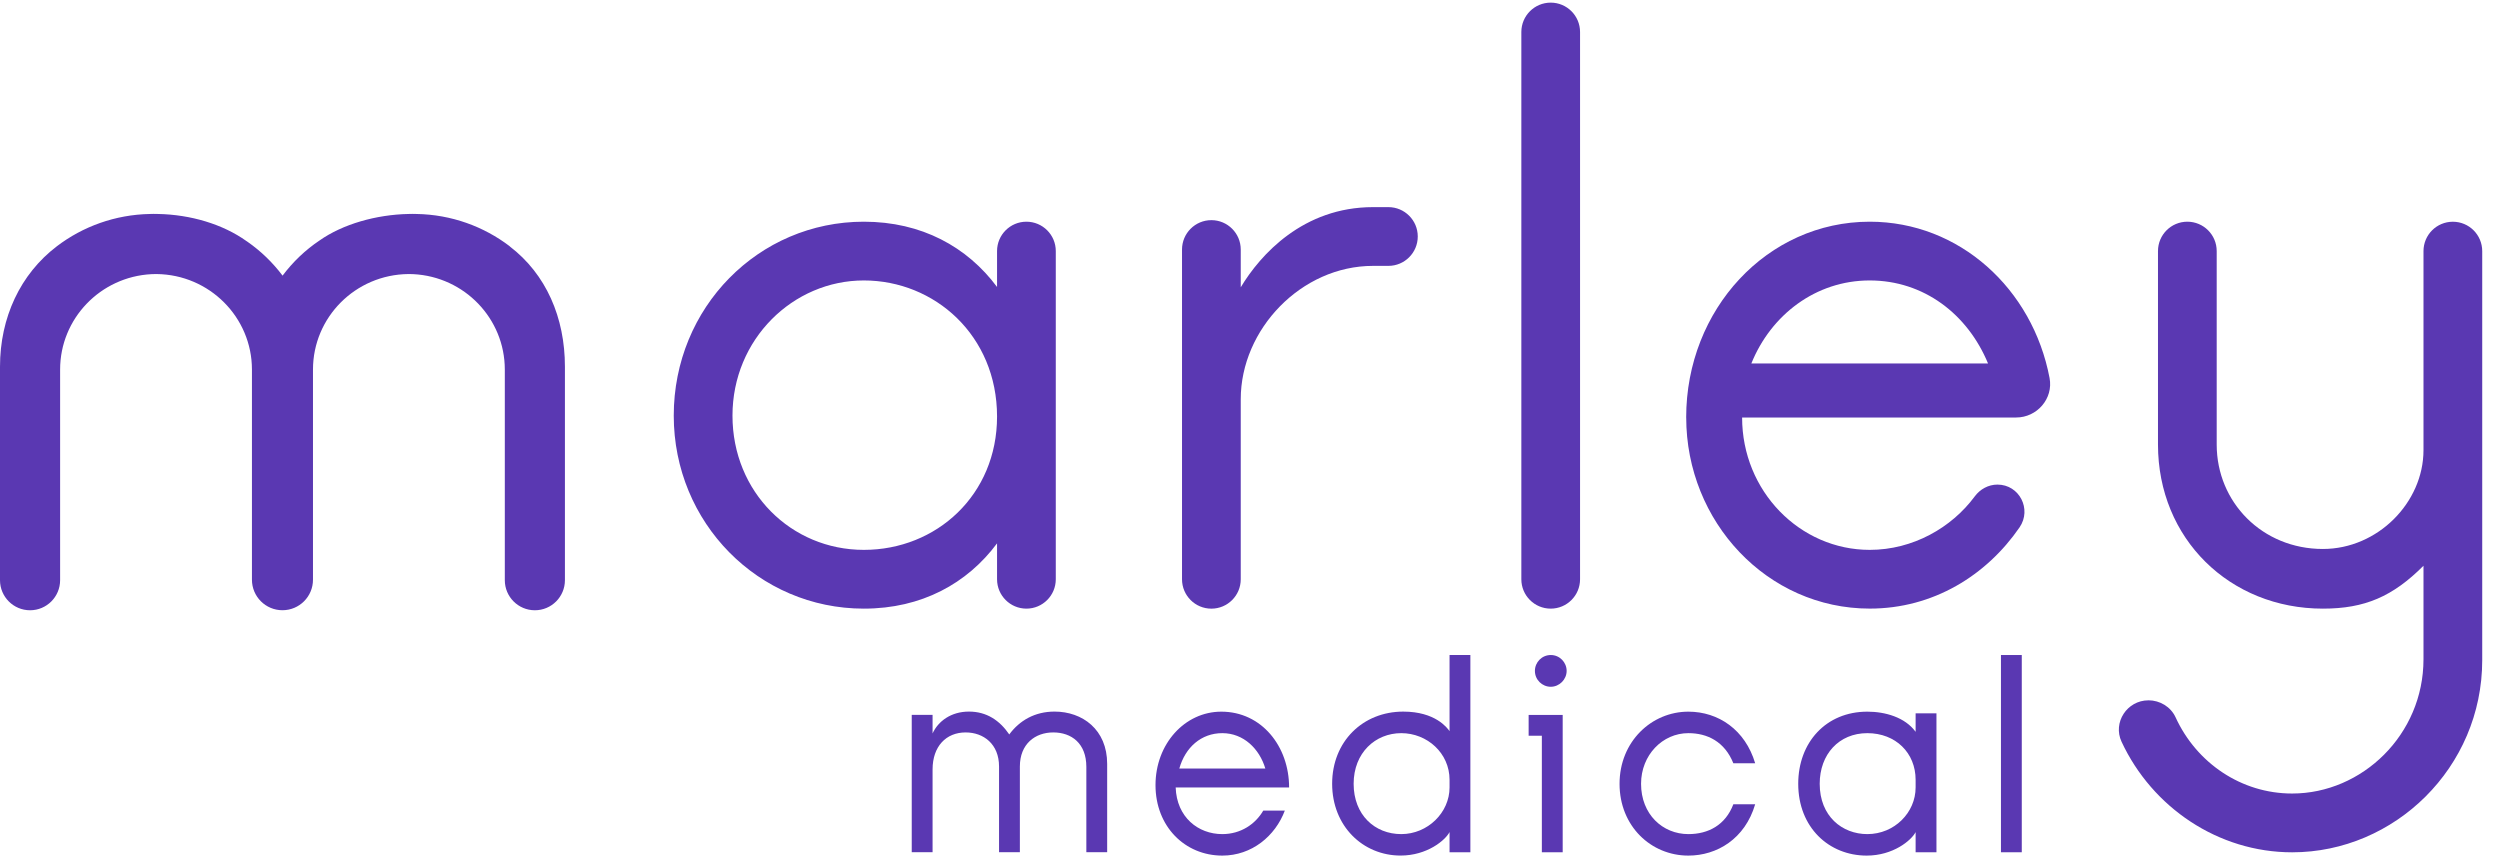
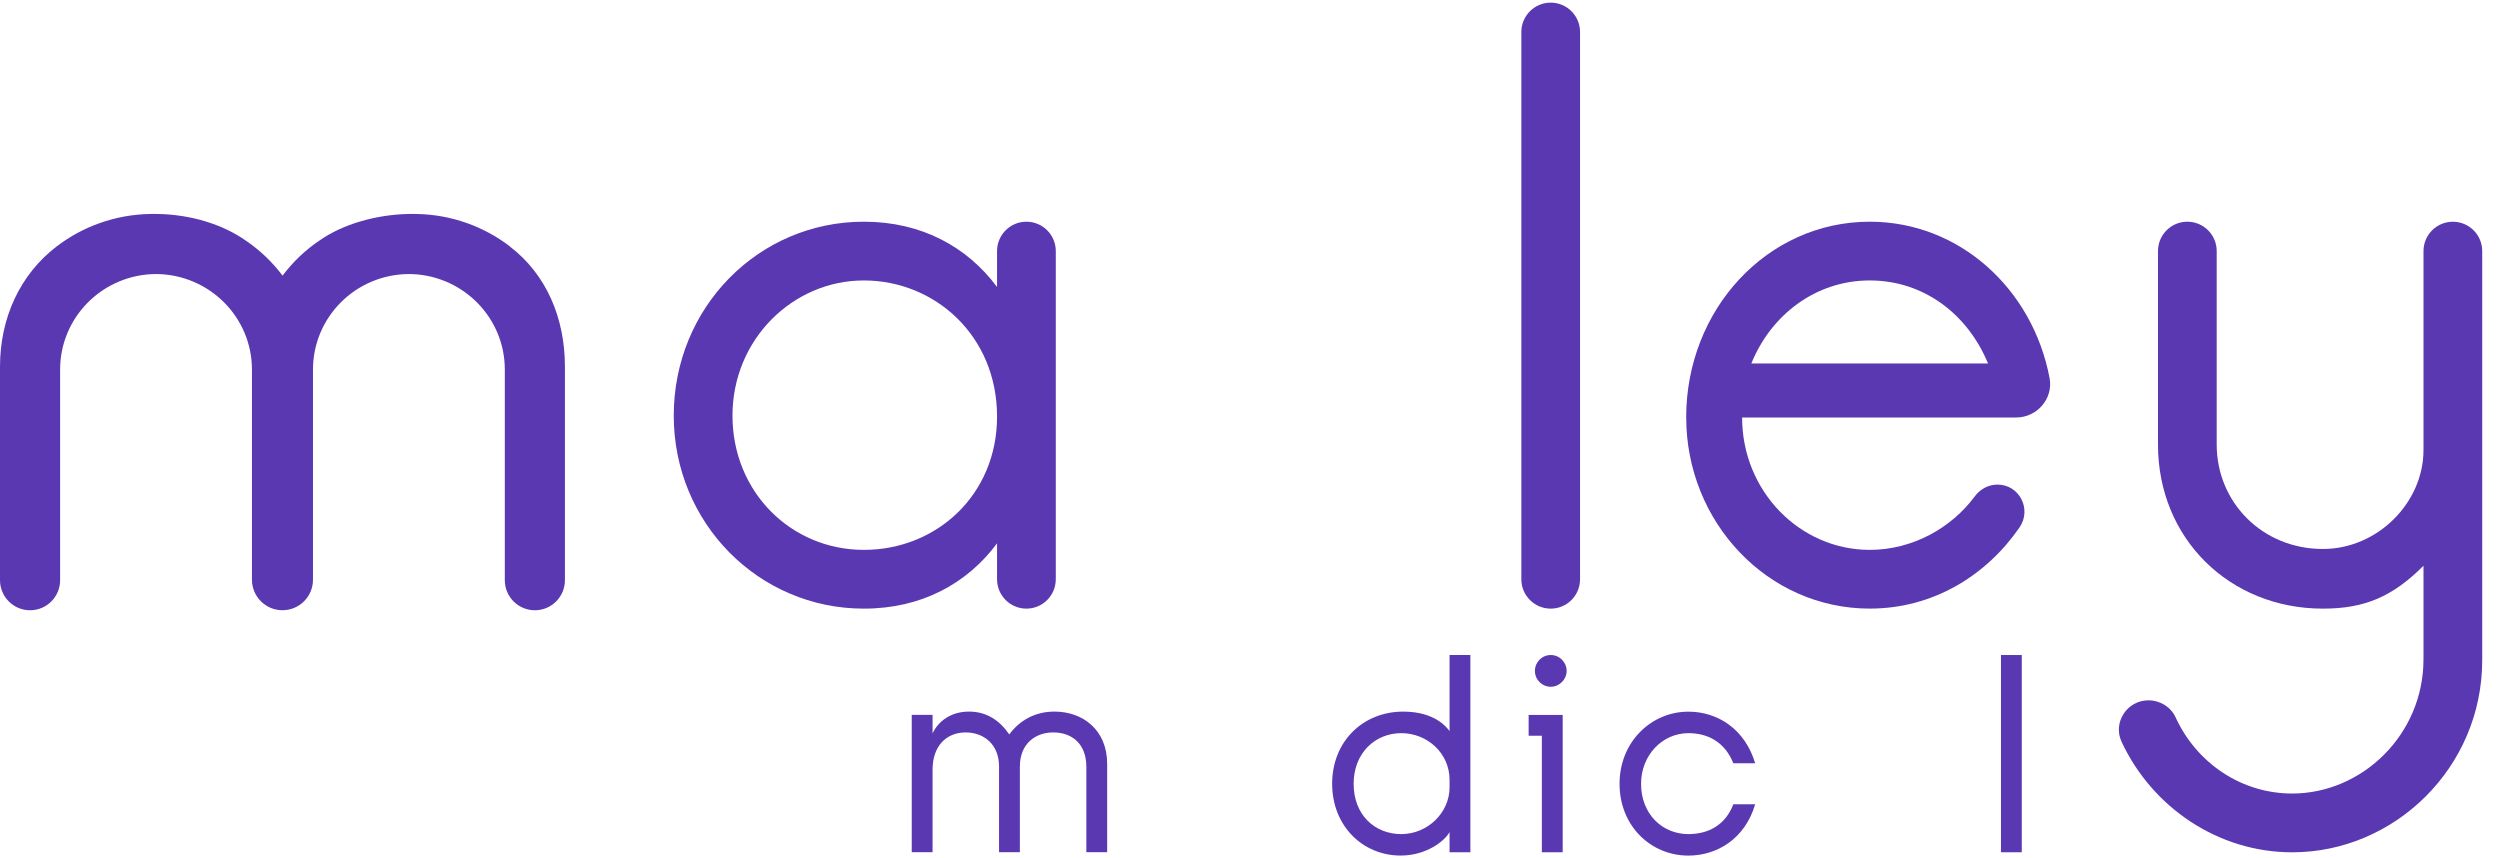
<svg xmlns="http://www.w3.org/2000/svg" width="134" height="46" viewBox="0 0 134 46" fill="none">
  <path d="M36.113 22.278C36.113 16.48 40.658 11.883 46.302 11.883C49.397 11.883 51.844 13.233 53.442 15.382V13.457C53.442 12.588 54.147 11.883 55.016 11.883C55.885 11.883 56.59 12.588 56.59 13.457V31.048C56.59 31.918 55.885 32.623 55.016 32.623C54.147 32.623 53.442 31.918 53.442 31.048V29.124C51.844 31.273 49.397 32.623 46.302 32.623C40.658 32.623 36.113 28.025 36.113 22.278ZM53.442 22.328C53.442 17.98 50.095 15.032 46.302 15.032C42.508 15.032 39.261 18.18 39.261 22.278C39.261 26.376 42.406 29.473 46.302 29.473C50.197 29.473 53.442 26.526 53.442 22.328Z" fill="#5A38B2" />
  <path d="M81.544 31.049V1.715C81.544 0.846 82.249 0.141 83.118 0.141C83.987 0.141 84.691 0.846 84.691 1.715V31.049C84.691 31.918 83.987 32.623 83.118 32.623C82.249 32.623 81.544 31.918 81.544 31.049Z" fill="#5A38B2" />
  <path d="M90.379 22.378C90.379 16.58 94.724 11.883 100.218 11.883C105.024 11.883 108.951 15.479 109.857 20.262C110.067 21.364 109.186 22.378 108.066 22.378H93.377C93.377 26.326 96.472 29.473 100.218 29.473C102.53 29.473 104.606 28.283 105.843 26.611C106.132 26.22 106.577 25.974 107.064 25.974C108.24 25.974 108.916 27.295 108.248 28.267C106.477 30.84 103.623 32.621 100.22 32.621C94.728 32.621 90.381 27.973 90.381 22.375L90.379 22.378ZM106.558 19.48C105.461 16.832 103.112 15.032 100.216 15.032C97.32 15.032 94.923 16.882 93.873 19.48H106.558Z" fill="#5A38B2" />
  <path d="M115.152 37.536C115.774 37.536 116.354 37.886 116.613 38.452C117.736 40.9 120.137 42.533 122.858 42.533C126.604 42.533 129.899 39.386 129.899 35.337V30.324C128.251 31.974 126.754 32.623 124.507 32.623C119.513 32.623 115.668 28.874 115.668 23.828V13.457C115.668 12.588 116.372 11.883 117.241 11.883C118.11 11.883 118.815 12.588 118.815 13.457V23.828C118.815 26.925 121.262 29.425 124.507 29.425C127.452 29.425 129.899 26.927 129.899 24.129V13.46C129.899 12.59 130.604 11.885 131.473 11.885C132.342 11.885 133.047 12.59 133.047 13.46V35.389C133.047 41.137 128.353 45.684 122.86 45.684C118.9 45.684 115.36 43.284 113.716 39.758C113.233 38.724 114.013 37.538 115.154 37.538L115.152 37.536Z" fill="#5A38B2" />
  <path d="M27.324 13.202C25.935 12.143 24.2 11.5 22.32 11.469C22.256 11.469 22.194 11.465 22.129 11.465H22.106C22.038 11.465 21.969 11.465 21.9 11.469C20.181 11.504 18.381 12.004 17.115 12.898C16.369 13.399 15.703 14.032 15.146 14.774C14.61 14.063 13.98 13.458 13.275 12.965C13.255 12.95 13.234 12.934 13.209 12.921C11.937 12.012 10.207 11.502 8.471 11.469C8.396 11.469 8.319 11.465 8.243 11.465H8.213C8.159 11.465 8.105 11.465 8.051 11.469C6.172 11.502 4.436 12.143 3.048 13.2C1.087 14.693 0 17.023 0 19.657V31.098C0 31.988 0.721 32.71 1.611 32.71C2.501 32.71 3.222 31.988 3.222 31.098V19.809C3.222 17.079 5.382 14.835 8.122 14.695C8.201 14.691 8.282 14.689 8.363 14.689H8.388C11.23 14.718 13.504 17.011 13.504 19.809V31.071C13.504 31.976 14.236 32.708 15.14 32.708C16.044 32.708 16.776 31.976 16.776 31.071V19.809C16.776 17.007 19.05 14.716 21.892 14.689H21.942C22.015 14.689 22.087 14.689 22.158 14.695C24.898 14.835 27.058 17.079 27.058 19.809V31.098C27.058 31.988 27.779 32.71 28.669 32.71C29.559 32.71 30.28 31.988 30.28 31.098V19.657C30.28 17.023 29.274 14.695 27.316 13.202H27.324Z" fill="#5A38B2" />
  <path d="M48.869 45.679V38.317H49.986V39.312C50.287 38.654 50.979 38.141 51.935 38.141C52.892 38.141 53.584 38.619 54.097 39.366C54.646 38.621 55.463 38.141 56.525 38.141C58.014 38.141 59.344 39.1 59.344 40.943V45.679H58.228V41.103C58.228 39.842 57.43 39.258 56.455 39.258C55.48 39.258 54.665 39.878 54.665 41.084V45.679H53.549V41.084C53.549 39.878 52.715 39.258 51.759 39.258C50.713 39.258 49.986 40.002 49.986 41.244V45.679H48.869Z" fill="#5A38B2" />
-   <path d="M67.716 43.447H68.867C68.354 44.814 67.094 45.86 65.516 45.86C63.512 45.86 61.935 44.3 61.935 42.082C61.935 39.865 63.512 38.145 65.462 38.145C67.624 38.145 69.096 40.006 69.096 42.207H63.016C63.07 43.803 64.221 44.708 65.514 44.708C66.508 44.708 67.287 44.175 67.712 43.447H67.716ZM63.213 41.194H67.822C67.504 40.129 66.651 39.297 65.516 39.297C64.381 39.297 63.531 40.06 63.211 41.194H63.213Z" fill="#5A38B2" />
  <path d="M78.812 35.109V45.681H77.696V44.599C77.465 45.042 76.49 45.858 75.072 45.858C73.052 45.858 71.403 44.279 71.403 42.01C71.403 39.74 73.052 38.142 75.214 38.142C76.933 38.142 77.571 39.012 77.696 39.189V35.109H78.812ZM77.696 42.205V41.797C77.696 40.36 76.49 39.297 75.108 39.297C73.725 39.297 72.555 40.343 72.555 42.012C72.555 43.68 73.69 44.708 75.108 44.708C76.525 44.708 77.696 43.555 77.696 42.207V42.205Z" fill="#5A38B2" />
  <path d="M83.76 45.681H82.643V39.436H81.935V38.319H83.76V45.681ZM82.271 35.96C82.271 35.498 82.643 35.109 83.122 35.109C83.6 35.109 83.972 35.501 83.972 35.96C83.972 36.42 83.581 36.811 83.122 36.811C82.662 36.811 82.271 36.439 82.271 35.96Z" fill="#5A38B2" />
  <path d="M94.077 43.11C93.528 44.972 92.021 45.86 90.496 45.86C88.492 45.86 86.808 44.281 86.808 42.012C86.808 39.742 88.527 38.145 90.496 38.145C92.109 38.145 93.545 39.12 94.077 40.911H92.907C92.445 39.759 91.525 39.297 90.496 39.297C89.113 39.297 87.961 40.468 87.961 42.012C87.961 43.643 89.113 44.708 90.496 44.708C91.56 44.708 92.481 44.229 92.907 43.11H94.077Z" fill="#5A38B2" />
-   <path d="M103.794 38.232V45.683H102.677V44.602C102.447 45.045 101.472 45.86 100.054 45.86C98.033 45.86 96.385 44.352 96.385 42.012C96.385 39.794 97.873 38.145 100.089 38.145C101.048 38.145 102.11 38.446 102.677 39.226V38.234H103.794V38.232ZM102.677 42.205V41.797C102.677 40.36 101.613 39.297 100.089 39.297C98.566 39.297 97.536 40.433 97.536 42.012C97.536 43.751 98.742 44.708 100.089 44.708C101.542 44.708 102.677 43.555 102.677 42.207V42.205Z" fill="#5A38B2" />
  <path d="M108.367 45.681H107.251V35.109H108.367V45.681Z" fill="#5A38B2" />
-   <path d="M63.356 31.049V13.375C63.356 12.506 64.061 11.8 64.93 11.8C65.799 11.8 66.504 12.506 66.504 13.375V15.399C67.554 13.65 69.851 11.102 73.595 11.102H74.418C75.287 11.102 75.992 11.807 75.992 12.676C75.992 13.546 75.287 14.251 74.418 14.251H73.595C69.749 14.251 66.504 17.65 66.504 21.397V31.049C66.504 31.919 65.799 32.624 64.93 32.624C64.061 32.624 63.356 31.919 63.356 31.049Z" fill="#5A38B2" />
</svg>